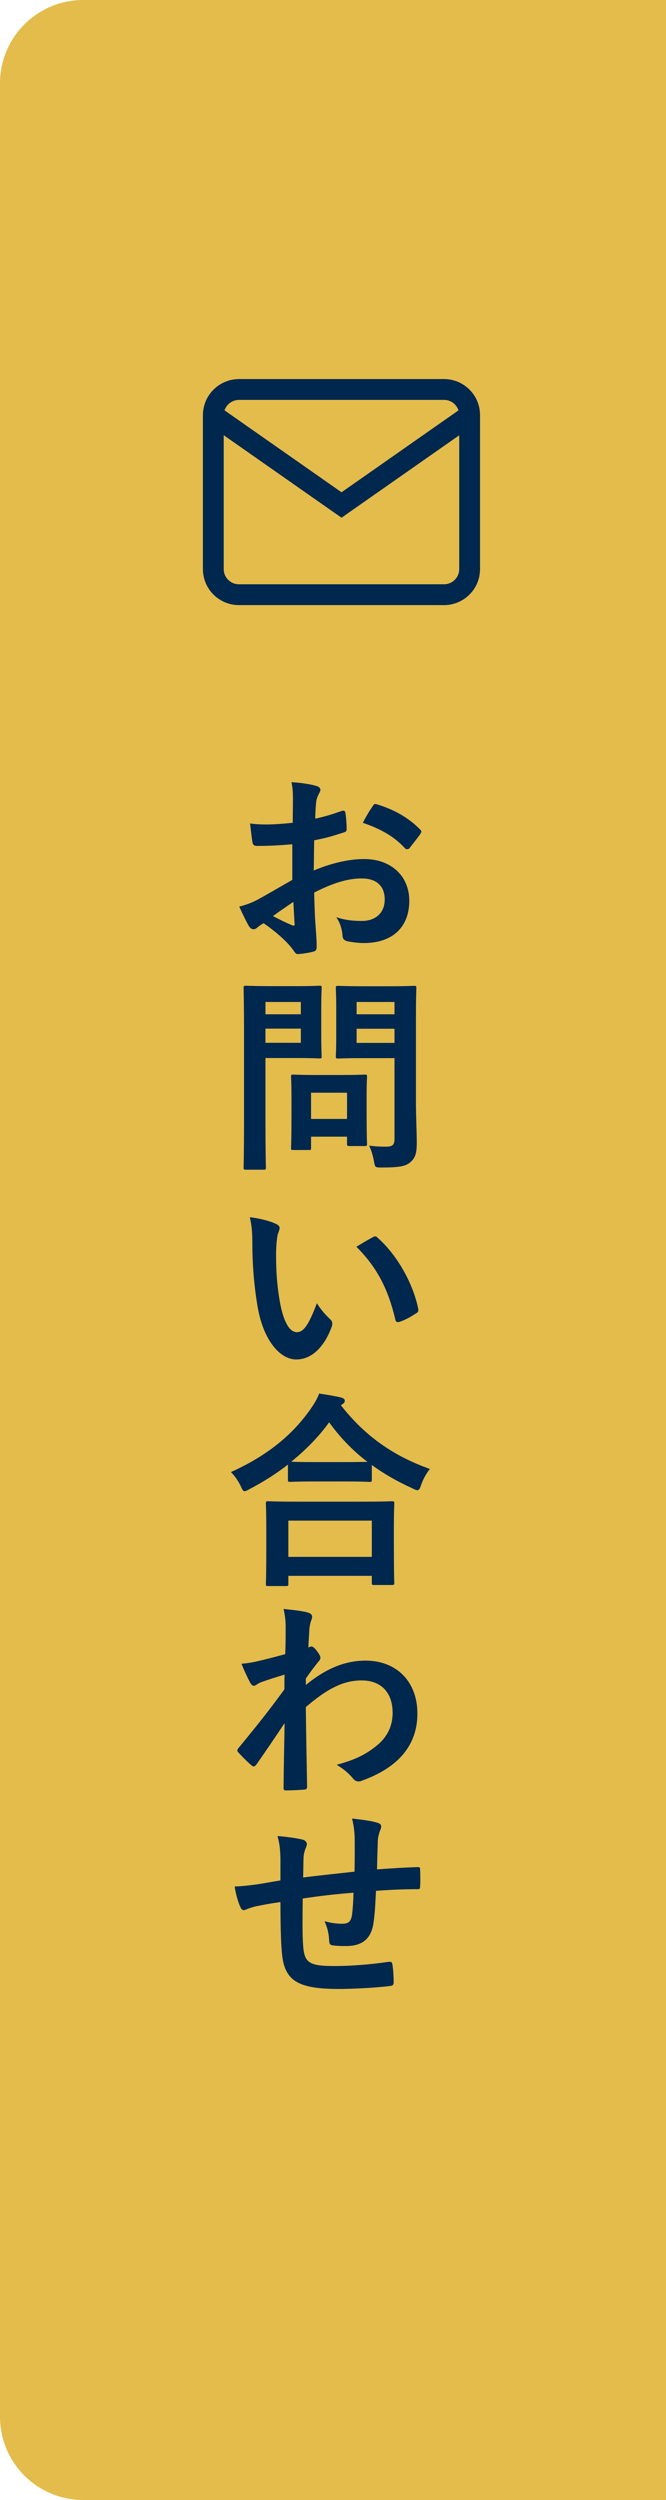
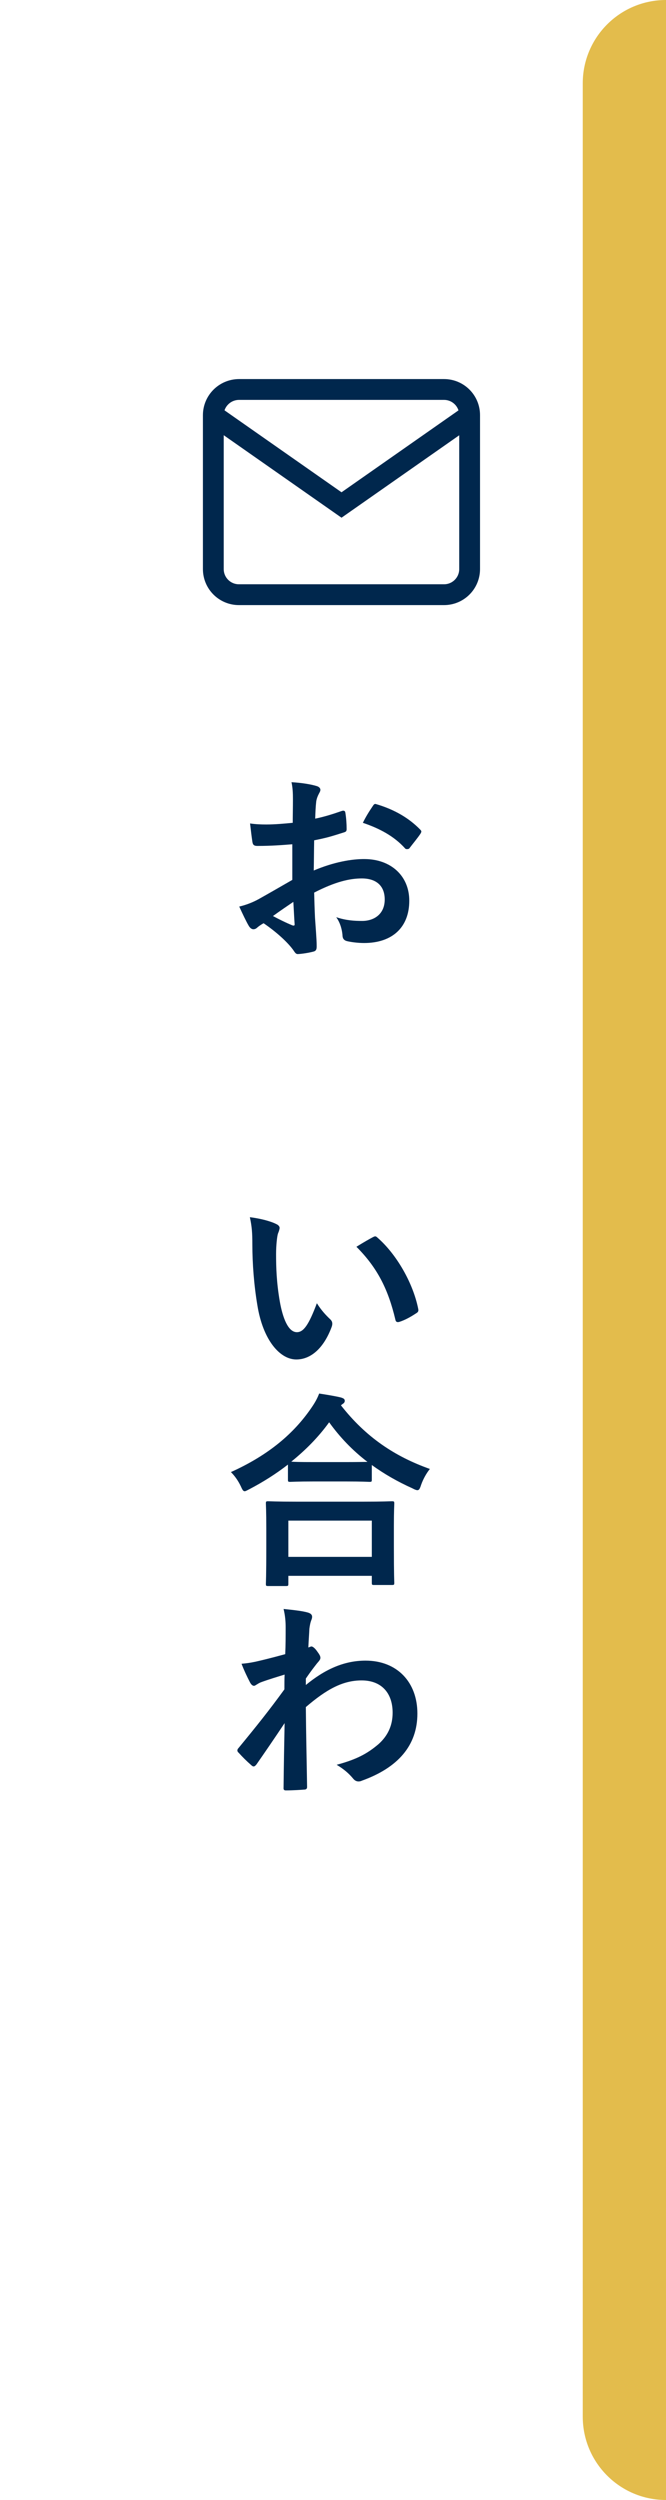
<svg xmlns="http://www.w3.org/2000/svg" enable-background="new 0 0 64 240" height="240" viewBox="0 0 64 240" width="64">
-   <path d="m64 240h-56c-4.42 0-8-3.58-8-8v-224c0-4.42 3.58-8 8-8h56z" fill="#e3bc4c" />
+   <path d="m64 240c-4.42 0-8-3.58-8-8v-224c0-4.42 3.58-8 8-8h56z" fill="#e3bc4c" />
  <g fill="#00274d">
    <path d="m28.09 81.05c-1 .08-2.02.16-3.36.16-.34 0-.44-.12-.48-.42-.06-.38-.14-1.04-.22-1.74.52.08 1.04.1 1.56.1.84 0 1.7-.08 2.54-.16 0-.66.02-1.42.02-2.28 0-.52-.02-1.1-.14-1.62 1 .06 1.84.2 2.38.36.24.06.4.2.4.38 0 .08-.04.18-.12.32-.14.26-.24.52-.28.78-.06.52-.08 1.02-.1 1.66.88-.18 1.7-.44 2.56-.74.18-.06.32-.02.34.18.08.5.12 1.04.12 1.56 0 .2-.06.26-.26.32-1.32.42-1.66.52-2.86.76-.02.96-.02 1.94-.04 2.9 1.88-.8 3.64-1.12 4.92-1.1 2.48.02 4.26 1.6 4.26 4 0 2.56-1.64 4.06-4.34 4.06-.58 0-1.22-.08-1.64-.18-.32-.08-.44-.28-.44-.6-.04-.44-.18-1.12-.6-1.7.96.32 1.76.36 2.5.36 1.12 0 2.16-.64 2.16-2.06 0-1.3-.8-2.02-2.2-2.02-1.14 0-2.52.3-4.58 1.36.02.84.04 1.52.08 2.4.06.88.16 2.14.16 2.6 0 .28.04.58-.3.66-.44.12-1.08.22-1.48.24-.22.02-.3-.14-.48-.4-.54-.74-1.58-1.7-2.84-2.56-.22.12-.46.28-.64.44-.1.1-.24.14-.34.14-.16 0-.32-.12-.44-.32-.22-.36-.62-1.2-.92-1.86.52-.12 1.18-.34 1.84-.7.86-.48 1.8-1.02 3.26-1.86zm-1.86 6.89c.56.3 1.24.64 1.88.9.16.04.22.02.2-.16-.04-.52-.08-1.44-.12-2.1-.56.38-1.24.84-1.96 1.36zm9.56-10.51c.14-.22.2-.28.34-.24 1.84.54 3.2 1.38 4.24 2.44.08.08.12.14.12.2s-.04.12-.08.2c-.26.4-.78 1.02-1.08 1.42-.06.08-.34.1-.4 0-1.06-1.18-2.46-1.92-4.06-2.46.26-.54.58-1.06.92-1.56z" />
-     <path d="m28.71 94.67c1.3 0 1.88-.04 2-.04.18 0 .2.02.2.22 0 .12-.04.72-.04 1.98v2.6c0 1.24.04 1.84.04 1.96 0 .2-.02.22-.2.22-.12 0-.7-.04-2-.04h-3.2v6.24c0 2.76.04 4.12.04 4.26 0 .2-.02.22-.22.22h-1.7c-.2 0-.22-.02-.22-.22 0-.14.04-1.5.04-4.26v-8.66c0-2.76-.04-4.16-.04-4.3 0-.2.02-.22.22-.22.14 0 .88.04 2.34.04zm-3.2 1.52v1.18h3.4v-1.18zm3.4 2.56h-3.4v1.36h3.4zm-.72 11.65c-.2 0-.22 0-.22-.2 0-.12.04-.62.04-3.26v-1.44c0-1.46-.04-1.98-.04-2.12 0-.2.02-.22.22-.22.14 0 .62.04 2.12.04h2.62c1.5 0 1.98-.04 2.12-.04.2 0 .22.02.22.22 0 .12-.04.64-.04 1.74v1.54c0 2.52.04 3 .04 3.12 0 .22-.02.24-.22.24h-1.46c-.22 0-.24-.02-.24-.24v-.66h-3.46v1.08c0 .2-.02.2-.24.2zm1.7-2.98h3.46v-2.52h-3.46zm10.08-1.7c0 1.4.08 3 .08 3.98 0 .96-.12 1.42-.58 1.84-.44.4-1 .54-2.78.54-.64 0-.64.02-.76-.62-.1-.58-.26-1.06-.46-1.48.6.08 1.1.1 1.62.1.66 0 .82-.18.82-.78v-7.72h-3.2c-1.56 0-2.08.04-2.2.04-.22 0-.24-.02-.24-.22 0-.14.04-.6.04-1.8v-2.92c0-1.2-.04-1.68-.04-1.82 0-.2.02-.22.24-.22.12 0 .64.04 2.2.04h2.88c1.54 0 2.08-.04 2.2-.04.2 0 .22.02.22.22 0 .12-.04.96-.04 2.66zm-5.7-9.53v1.18h3.64v-1.18zm3.64 3.93v-1.36h-3.64v1.36z" />
    <path d="m26.55 117.51c.18.08.32.22.32.36 0 .12-.06.32-.16.56-.08.24-.18 1.1-.18 1.96 0 1.28.04 2.72.36 4.56.28 1.58.8 2.94 1.64 2.94.64 0 1.14-.7 1.92-2.78.44.7.88 1.16 1.28 1.54.24.22.24.46.14.74-.76 2.04-2 3.12-3.4 3.12-1.56 0-3.2-1.84-3.74-5.22-.32-1.9-.48-3.98-.48-5.82 0-1.1-.04-1.7-.24-2.62.96.12 1.94.36 2.54.66zm9.28 1.26c.08-.04.16-.08.22-.08.08 0 .14.04.22.12 1.82 1.58 3.42 4.34 3.92 6.84.06.26-.06.34-.22.44-.52.34-1.02.62-1.56.8-.24.08-.38.02-.42-.22-.68-2.86-1.7-4.94-3.74-6.98.76-.47 1.26-.75 1.58-.92z" />
    <path d="m27.67 140.6c-1.16.9-2.4 1.68-3.7 2.36-.24.12-.36.2-.46.2-.14 0-.22-.14-.38-.5-.26-.54-.58-.98-.94-1.34 3.68-1.66 6.06-3.74 7.7-6.12.36-.52.58-.9.78-1.42.78.12 1.52.24 2.1.38.24.08.36.14.36.32 0 .1-.04.2-.2.3-.06.04-.12.08-.16.14 2.38 3.04 5.16 4.9 8.54 6.1-.34.42-.64.96-.84 1.52-.12.38-.2.52-.36.52-.1 0-.26-.06-.48-.18-1.42-.64-2.72-1.38-3.9-2.24v1.4c0 .2-.02.22-.22.22-.12 0-.66-.04-2.26-.04h-3.1c-1.6 0-2.12.04-2.26.04-.2 0-.22-.02-.22-.22zm-1.9 11.66c-.2 0-.22-.02-.22-.22 0-.12.04-.66.04-3.56v-1.72c0-1.72-.04-2.3-.04-2.42 0-.2.02-.22.22-.22.12 0 .82.04 2.74.04h6.4c1.92 0 2.62-.04 2.74-.04.22 0 .24.02.24.22 0 .12-.04.7-.04 2.12v1.96c0 2.88.04 3.42.04 3.52 0 .2-.02.22-.24.22h-1.7c-.2 0-.22-.02-.22-.22v-.66h-8.02v.76c0 .2-.02.22-.24.22zm1.94-2.8h8.02v-3.48h-8.02zm5.54-9.1c1.18 0 1.78-.02 2.06-.02-1.44-1.1-2.66-2.38-3.68-3.8-1.04 1.44-2.28 2.68-3.64 3.78.24.02.8.04 2.16.04z" />
    <path d="m29.39 161.76c1.8-1.48 3.64-2.34 5.74-2.34 3.02 0 4.98 2.06 4.98 5.08 0 3.08-1.88 5.2-5.32 6.44-.12.06-.24.08-.34.08-.2 0-.38-.1-.52-.28-.42-.5-.88-.9-1.58-1.32 1.94-.52 2.96-1.08 4.02-1.98.92-.82 1.36-1.82 1.36-3.02 0-1.88-1.06-3.1-2.98-3.1-1.84 0-3.4.88-5.36 2.56.02 2.56.08 4.98.12 7.68 0 .16-.1.24-.26.24-.22.02-1.12.08-1.78.08-.18 0-.24-.08-.22-.28.02-2.04.06-4.14.1-6.18-.96 1.44-1.96 2.9-2.7 3.96-.1.12-.18.2-.28.2-.06 0-.14-.04-.22-.12-.46-.4-.84-.78-1.22-1.2-.08-.06-.12-.14-.12-.22s.04-.16.12-.24c1.76-2.14 2.9-3.56 4.4-5.62 0-.5 0-1.04.02-1.42-.58.18-1.52.46-2.28.74-.34.14-.54.34-.66.34-.14 0-.28-.12-.4-.36-.24-.46-.54-1.08-.8-1.76.48-.04.78-.08 1.36-.2.52-.12 1.3-.3 2.84-.72.04-.86.04-1.74.04-2.6 0-.5-.04-1.08-.2-1.74 1.16.12 1.82.2 2.32.34.42.12.5.34.36.7-.1.24-.16.54-.2.86-.02.48-.06.94-.1 1.8.06-.02.1-.04.16-.06.04-.02.1-.04.14-.04.14 0 .36.2.54.46.24.32.32.48.32.62s-.04.22-.34.56c-.28.36-.58.74-1.06 1.44z" />
-     <path d="m26.95 178.38c-.04-1.02-.08-1.34-.28-2.12 1 .08 1.9.22 2.4.34.22.04.42.24.42.42 0 .14-.06.28-.12.42-.12.3-.18.56-.2.88-.02.48-.02 1.24-.04 1.92 1.38-.18 3.5-.4 4.94-.56.02-1 .02-2.08.02-2.82 0-.76-.06-1.52-.26-2.28 1.22.14 1.92.24 2.42.4.28.08.38.18.38.38 0 .16-.08.32-.12.4-.1.32-.18.56-.2.9-.04 1.08-.06 1.86-.08 2.8 1.62-.12 2.82-.18 3.9-.22.16 0 .24.02.24.2.02.54.04 1.1 0 1.64 0 .26-.04.28-.26.28-1.32 0-2.66.06-3.98.16-.06 1.32-.12 2.3-.24 3.08-.22 1.56-1.12 2.22-2.62 2.22-.36 0-.82 0-1.24-.06-.32-.02-.4-.16-.4-.52-.04-.66-.16-1.16-.44-1.8.66.18 1.2.24 1.7.24.54 0 .84-.16.94-.86.08-.62.12-1.34.14-2.12-1.6.12-3.34.32-4.88.56-.02 2.18-.04 3.38.04 4.52.12 1.64.56 1.96 3 1.96 1.78 0 3.7-.18 5.18-.4.3-.02.36.02.4.26.08.42.12 1.3.12 1.68 0 .24-.08.34-.26.36-.92.14-3.4.3-5.02.3-4.04 0-5.22-.84-5.46-3.46-.1-1.08-.14-2.76-.14-4.88-1.02.14-1.66.26-2.42.42-.22.06-.54.14-.9.3-.26.12-.4.04-.52-.22-.24-.5-.46-1.32-.56-2 .42 0 1.28-.08 2.14-.2.56-.08 1.52-.26 2.26-.38z" />
  </g>
  <g fill="none" stroke="#00274d" stroke-miterlimit="10" stroke-width="2" transform="translate(-.911 -4.5)">
    <path d="m23.87 41.89h19.71c1.36 0 2.46 1.1 2.46 2.46v14.78c0 1.36-1.1 2.46-2.46 2.46h-19.71c-1.36 0-2.46-1.1-2.46-2.46v-14.77c0-1.36 1.1-2.46 2.46-2.47z" />
    <path d="m46.05 44.36-12.32 8.62-12.32-8.62" />
  </g>
</svg>